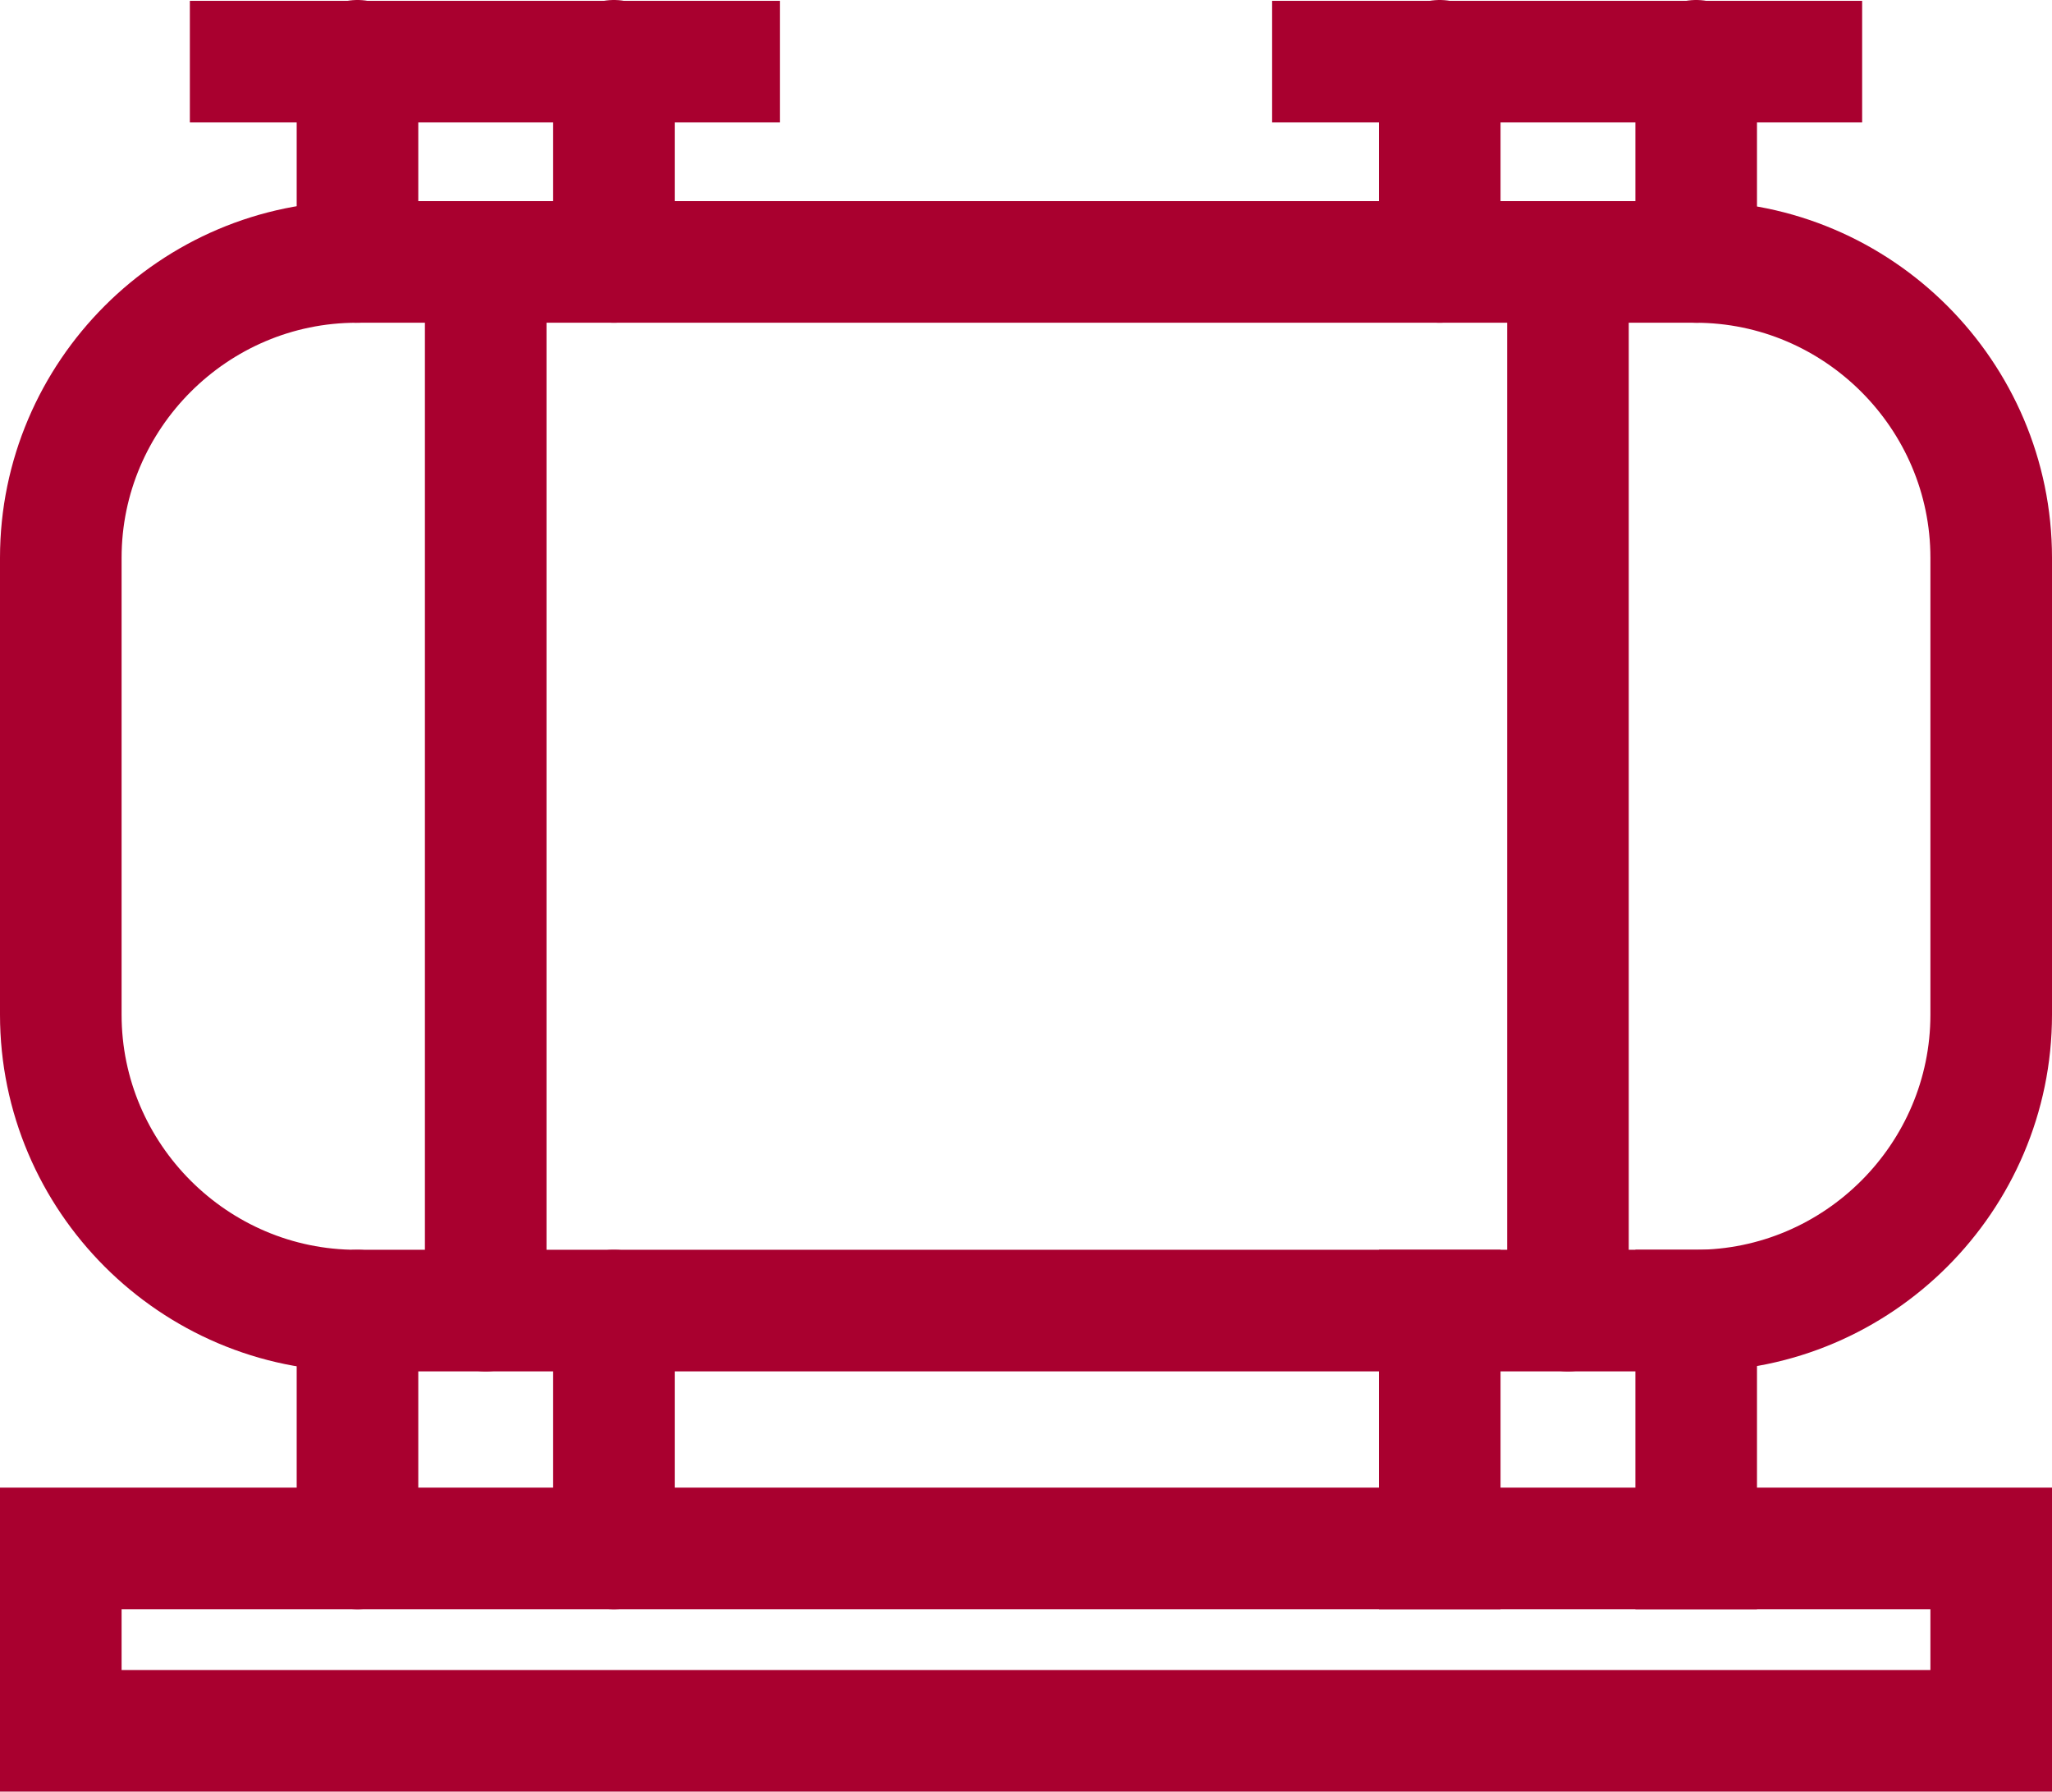
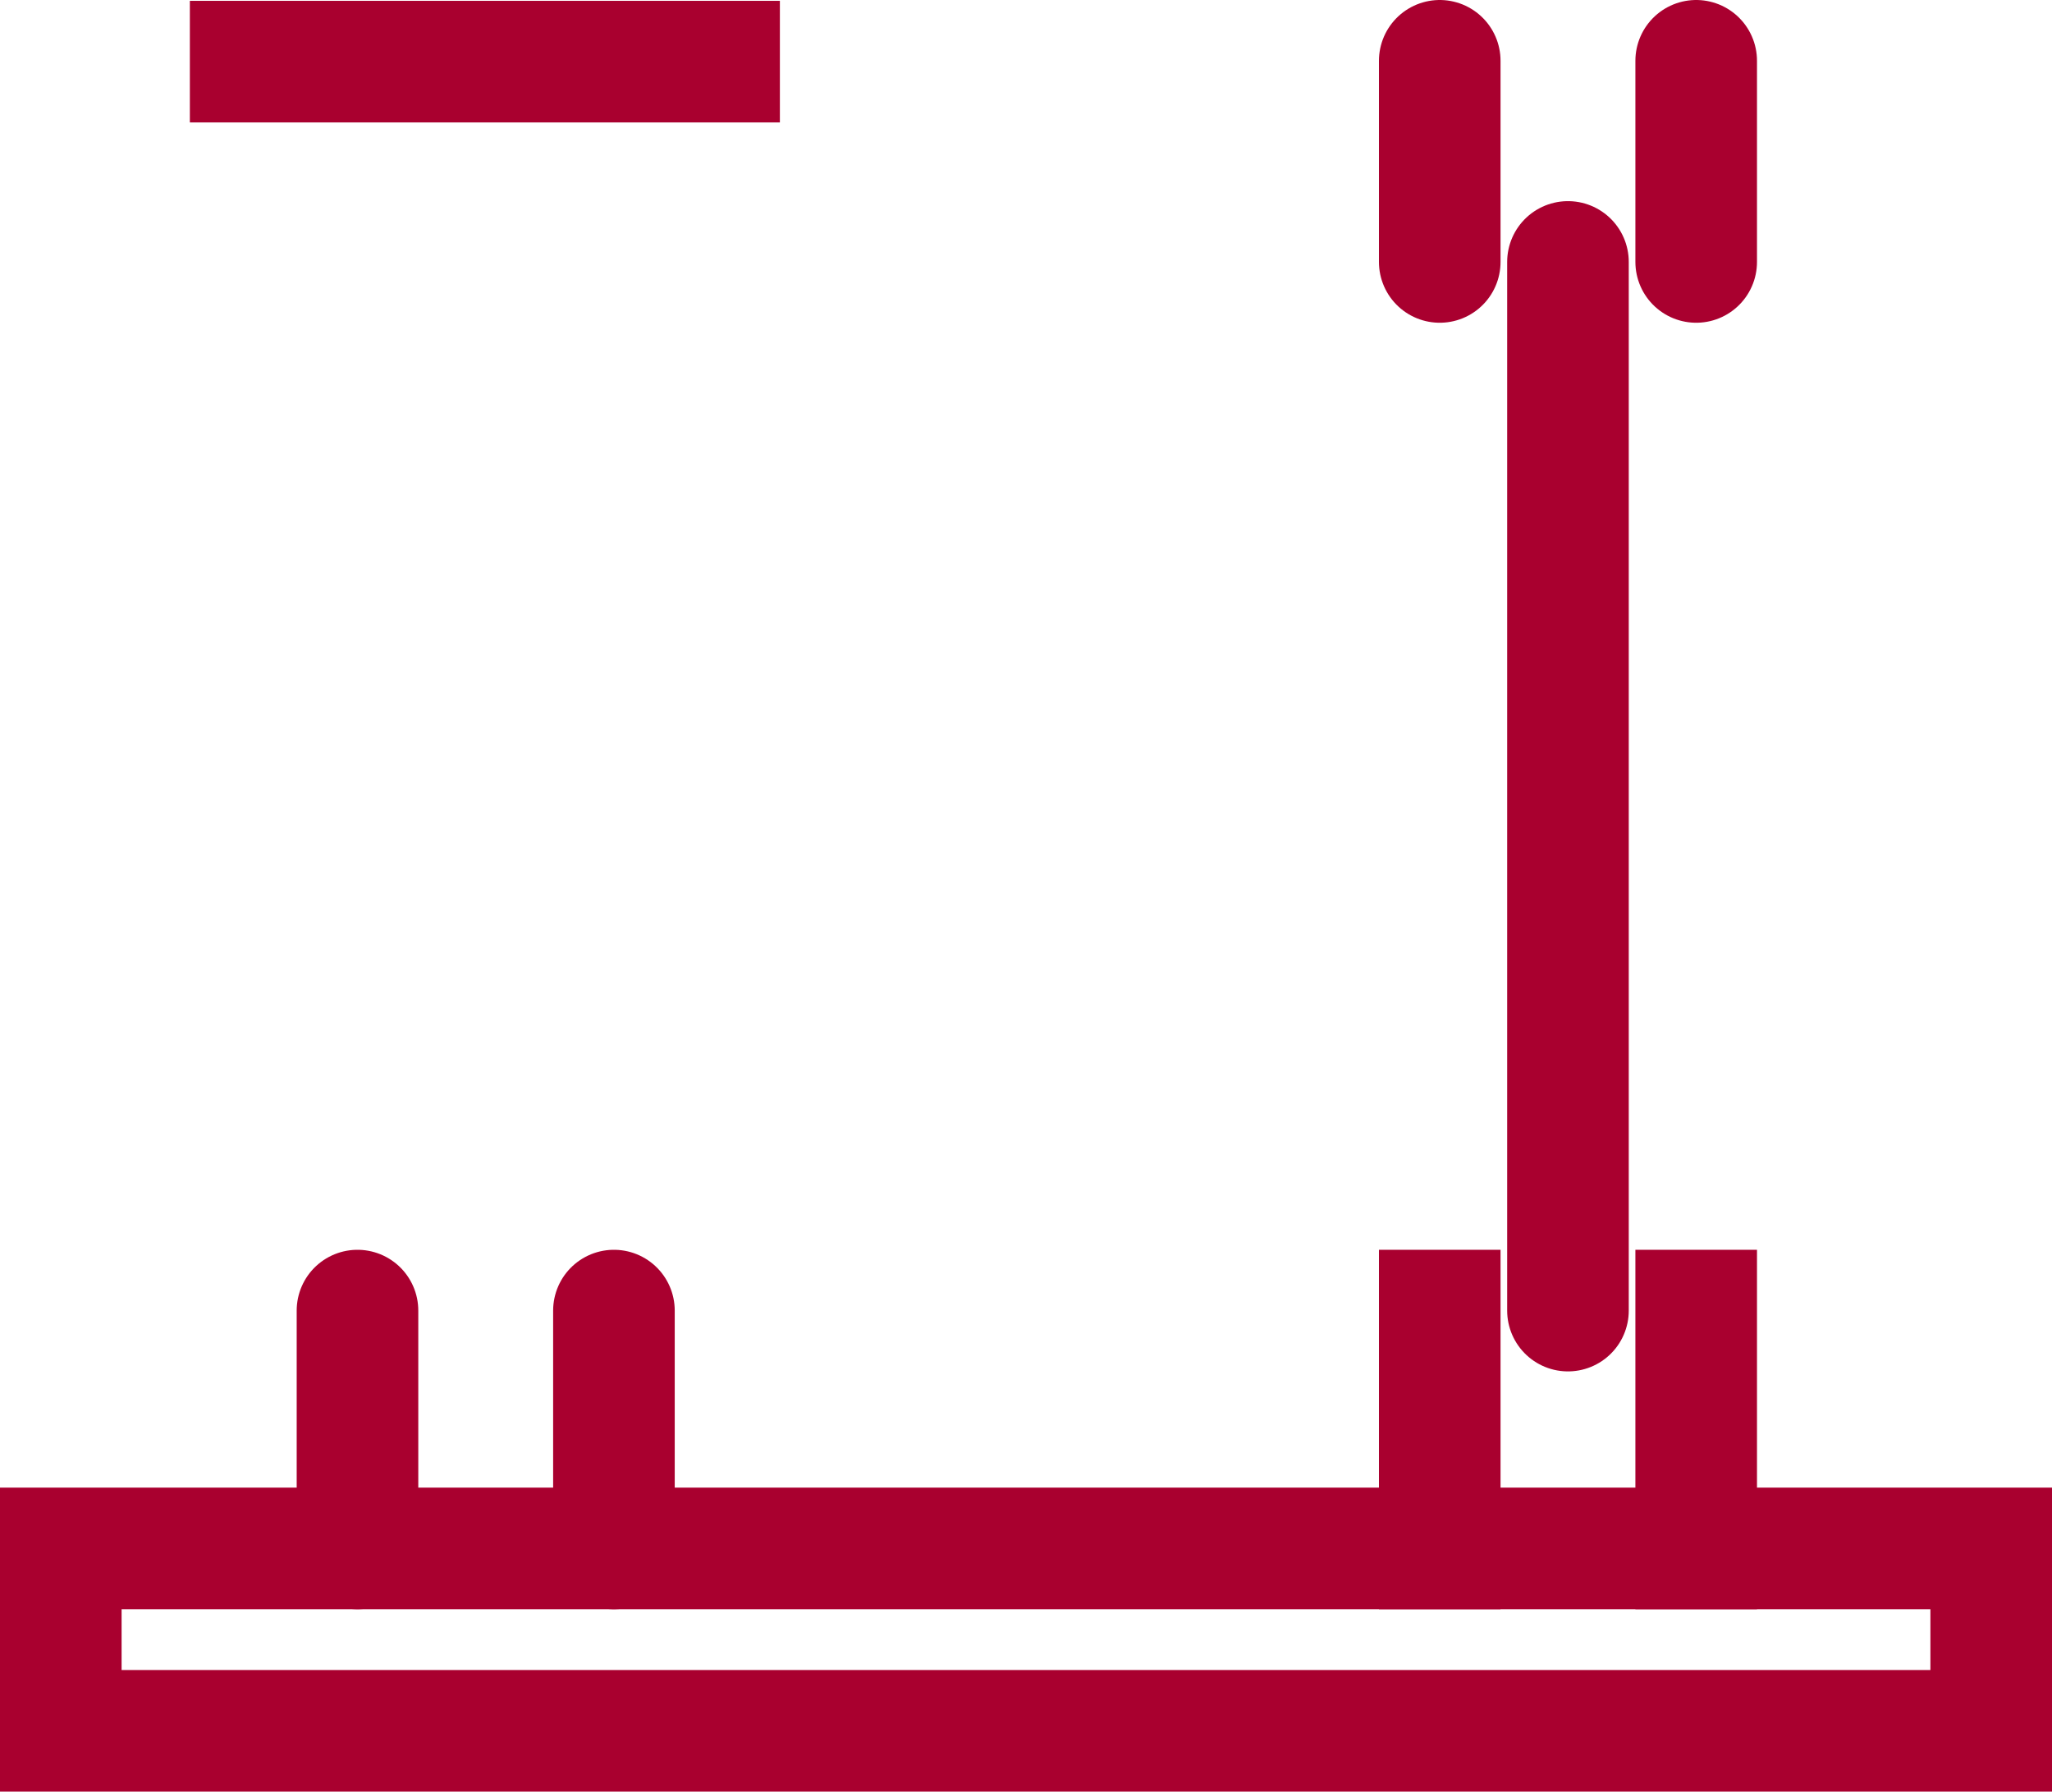
<svg xmlns="http://www.w3.org/2000/svg" width="36.823px" height="32.147px" viewBox="0 0 36.823 32.147" version="1.1">
  <title>Group 2 Copy</title>
  <g id="Icons" stroke="none" stroke-width="1" fill="none" fill-rule="evenodd">
    <g id="Headers" transform="translate(-966.422, -325.931)" stroke="#A9002F" stroke-width="2.182">
      <g id="Group-2-Copy" transform="translate(967.513, 326.987)">
        <rect id="Rectangle" stroke-linecap="round" x="0" y="26.727" width="34.641" height="3.273" />
        <path d="M9.926,22.46 L9.926,26.727 M5.324,26.727 L5.324,22.46" id="Shape" stroke-linecap="round" stroke-linejoin="round" />
-         <path d="M29.332,3.644 L5.309,3.644 C2.389,3.644 0,6.033 0,8.952 L0,17.151 C0,20.071 2.389,22.46 5.309,22.46 L29.332,22.46 C32.252,22.46 34.641,20.071 34.641,17.151 L34.641,8.952 C34.641,6.033 32.252,3.644 29.332,3.644 L29.332,3.644 Z" id="Path" stroke-linecap="round" stroke-linejoin="round" />
-         <line x1="7.625" y1="3.644" x2="7.625" y2="22.46" id="Path" stroke-linecap="round" stroke-linejoin="round" />
        <line x1="27.046" y1="3.644" x2="27.046" y2="22.46" id="Path" stroke-linecap="round" stroke-linejoin="round" />
-         <path d="M5.324,0.035 L5.324,3.644 M9.926,3.644 L9.926,0.035" id="Shape" stroke-linecap="round" stroke-linejoin="round" />
        <line x1="3.407" y1="0.05" x2="11.813" y2="0.05" id="Path" stroke-linecap="square" />
        <path d="M24.745,22.46 L24.745,26.727 M29.347,26.727 L29.347,22.46" id="Shape" stroke-linecap="square" />
        <path d="M29.347,0.035 L29.347,3.644 M24.745,3.644 L24.745,0.035" id="Shape" stroke-linecap="round" stroke-linejoin="round" />
-         <line x1="22.828" y1="0.05" x2="31.234" y2="0.05" id="Path" stroke-linecap="square" />
      </g>
    </g>
  </g>
</svg>